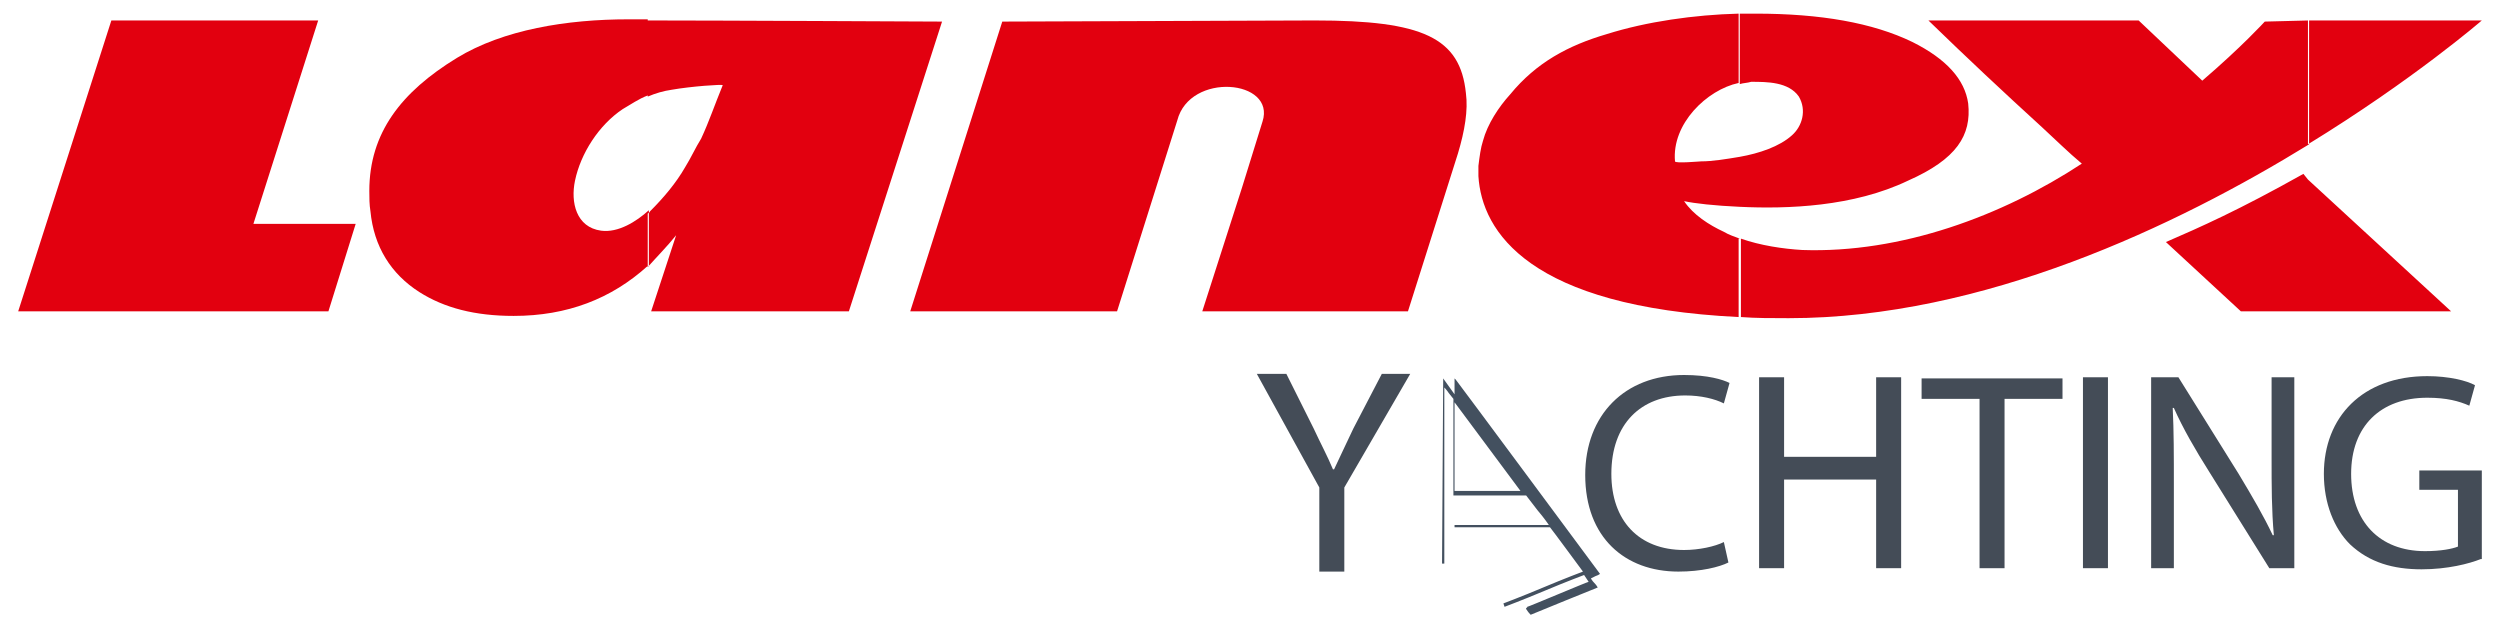
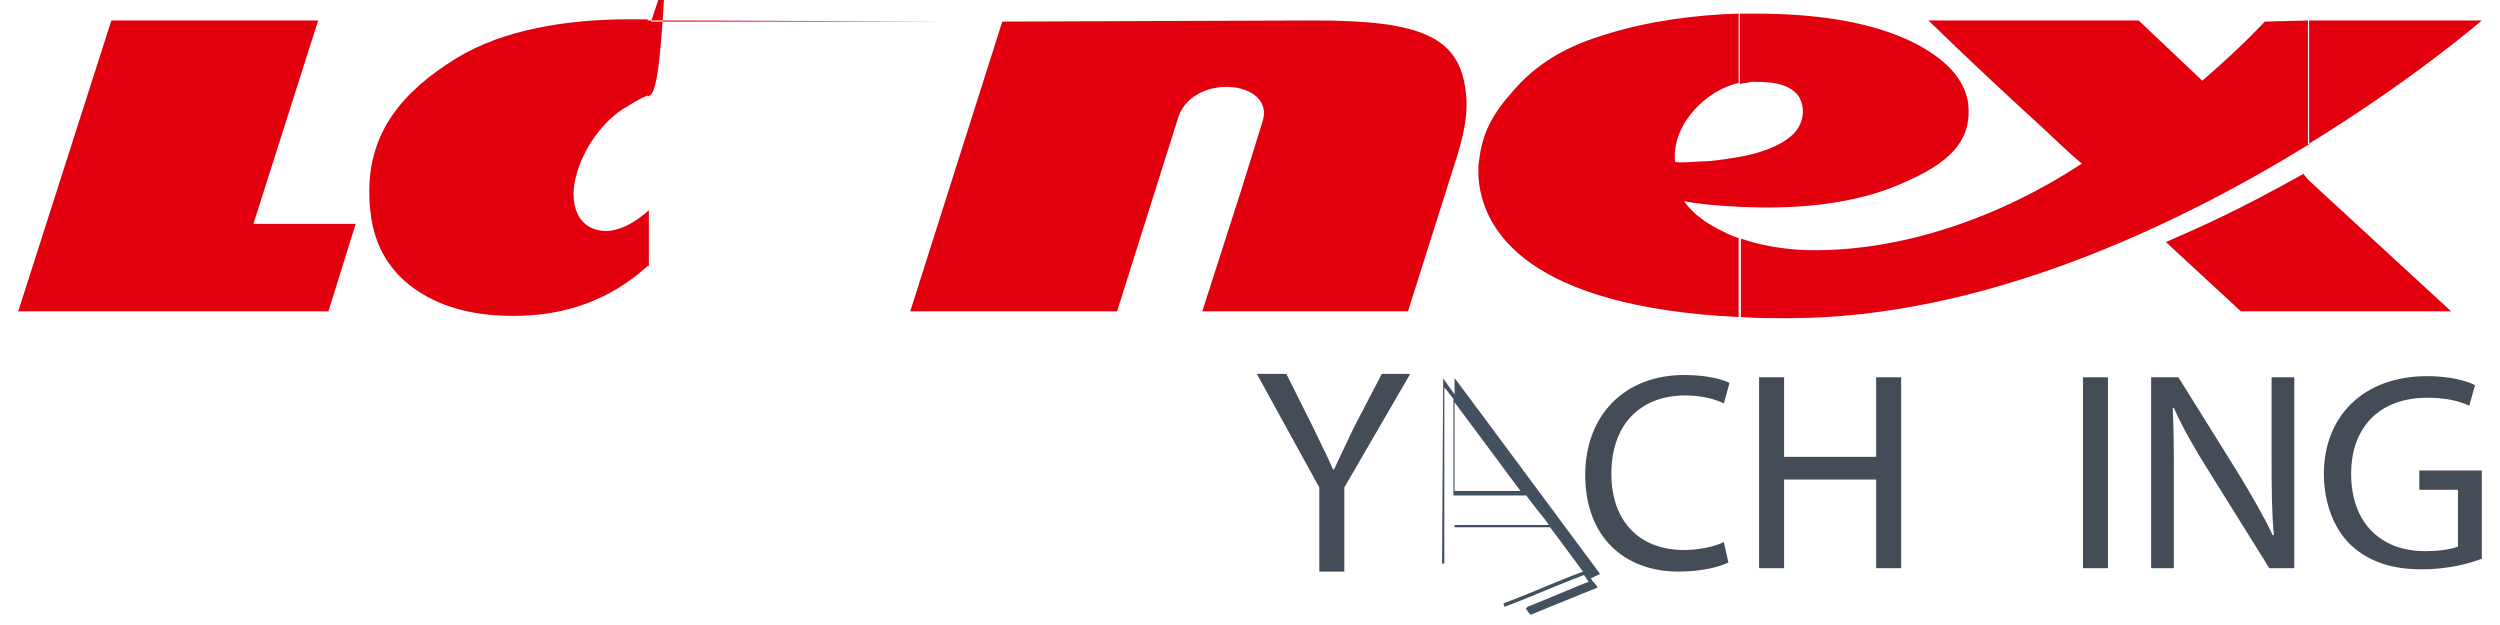
<svg xmlns="http://www.w3.org/2000/svg" version="1.1" id="Vrstva_1" x="0px" y="0px" viewBox="0 0 220 55" style="enable-background:new 0 0 220 55;" xml:space="preserve">
  <style type="text/css">
	.st0{fill-rule:evenodd;clip-rule:evenodd;fill:#E2000F;}
	.st1{fill:#444C57;}
	.st2{fill-rule:evenodd;clip-rule:evenodd;fill:#43505F;}
</style>
  <g>
-     <path class="st0" d="M57,23.4c-3.2,2.9-7.1,4.4-11.8,4.4c-3.4,0-6.1-0.7-8.3-2.1c-2.5-1.6-4-4-4.3-7.1c-0.1-0.6-0.1-1.2-0.1-1.8   c0-5.1,2.8-8.7,7.7-11.7c4.1-2.5,9.7-3.4,15.1-3.4c0,0,0.6,0,1.7,0v6.7c-0.8,0.3-1.5,0.8-2.2,1.2c-2.1,1.4-3.7,3.9-4.2,6.3   c-0.4,1.9,0.1,4.1,2.3,4.4c1.5,0.2,3.1-0.8,4.2-1.8V23.4z M82.9,1.9l-8.2,25.5H57.3l2.2-6.7c-0.8,1-1.7,1.9-2.5,2.8v-4.7   c0.1-0.1,0.2-0.1,0.2-0.2c1.2-1.2,2.3-2.5,3.1-3.9c0.5-0.8,0.9-1.7,1.4-2.5c0.7-1.5,1.2-3,1.9-4.7c0-0.1-2.8,0.1-4.5,0.4   C58.4,8,57.7,8.2,57,8.5V1.8C62.9,1.8,82.9,1.9,82.9,1.9z" />
+     <path class="st0" d="M57,23.4c-3.2,2.9-7.1,4.4-11.8,4.4c-3.4,0-6.1-0.7-8.3-2.1c-2.5-1.6-4-4-4.3-7.1c-0.1-0.6-0.1-1.2-0.1-1.8   c0-5.1,2.8-8.7,7.7-11.7c4.1-2.5,9.7-3.4,15.1-3.4c0,0,0.6,0,1.7,0v6.7c-0.8,0.3-1.5,0.8-2.2,1.2c-2.1,1.4-3.7,3.9-4.2,6.3   c-0.4,1.9,0.1,4.1,2.3,4.4c1.5,0.2,3.1-0.8,4.2-1.8V23.4z M82.9,1.9H57.3l2.2-6.7c-0.8,1-1.7,1.9-2.5,2.8v-4.7   c0.1-0.1,0.2-0.1,0.2-0.2c1.2-1.2,2.3-2.5,3.1-3.9c0.5-0.8,0.9-1.7,1.4-2.5c0.7-1.5,1.2-3,1.9-4.7c0-0.1-2.8,0.1-4.5,0.4   C58.4,8,57.7,8.2,57,8.5V1.8C62.9,1.8,82.9,1.9,82.9,1.9z" />
    <path class="st0" d="M129,8.2c0.2,1.5-0.1,3.3-0.7,5.3l-4.4,13.9h-18.1l3.5-10.9l1.8-5.8c1.2-3.7-6.4-4.4-7.5-0.1l-5.3,16.8H80.1   c0,0,8.1-25.5,8.1-25.5l27.5-0.1C125.2,1.8,128.5,3.3,129,8.2" />
    <path class="st0" d="M153.1,21c-0.5-0.2-0.9-0.3-1.4-0.6c-1.3-0.6-2.7-1.5-3.5-2.7c0.9,0.2,2.7,0.4,4.9,0.5v-4.4   c-1.2,0.2-2.4,0.4-3.4,0.4c-0.1,0-2.3,0.2-2.3,0c-0.3-3.3,2.8-6.3,5.6-6.9V1.2c-3.9,0.1-8.1,0.7-11.6,1.8c-3.4,1-6.2,2.5-8.5,5.3   c-1,1.1-2,2.6-2.4,4.1c-0.2,0.6-0.3,1.4-0.4,2.2v0.9c0.3,4.9,4.5,11.5,22.9,12.4V21z M203.1,15.8v11.6h-5.9l-6.6-6.1   c3-1.3,6.4-2.8,12.1-6L203.1,15.8z M153.1,18.2v-4.4c1.7-0.3,3.5-0.9,4.6-1.9c0.9-0.8,1.3-2.2,0.6-3.4c-0.9-1.3-2.8-1.3-4.2-1.3   c-0.3,0.1-0.7,0.1-1,0.2V1.2c0.4,0,0.9,0,1.4,0c5.7,0,10.3,0.8,13.8,2.5c3,1.5,4.6,3.3,4.9,5.4c0.3,2.8-1,4.9-5.3,6.8   C163.1,18.2,157.3,18.4,153.1,18.2z M199.3,1.9c0,0-2,2.2-5.5,5.2l-5.6-5.3h-18.5c3.4,3.3,6.6,6.3,10,9.4c1.2,1.1,2.3,2.2,3.5,3.2   c-7,4.6-15.9,7.9-24.6,7.6c-1.7-0.1-3.7-0.4-5.4-1v6.9c1.3,0.1,2.7,0.1,4.2,0.1c17.1,0,34.1-8.1,45.8-15.3V1.8L199.3,1.9z    M203.1,27.4V15.8l12.6,11.6H203.1z M203.1,12.7c9.3-5.7,15.3-10.9,15.3-10.9h-15.3V12.7z" />
    <polygon class="st0" points="31.3,19.7 22.3,19.7 28,1.8 9.8,1.8 1.6,27.4 28.9,27.4  " />
    <path class="st1" d="M152.1,49.5c-0.8,0.4-2.4,0.8-4.4,0.8c-4.7,0-8.2-3-8.2-8.5c0-5.3,3.5-8.8,8.7-8.8c2.1,0,3.4,0.4,4,0.7   l-0.5,1.8c-0.8-0.4-2-0.7-3.4-0.7c-3.9,0-6.5,2.5-6.5,6.9c0,4.1,2.4,6.7,6.4,6.7c1.3,0,2.7-0.3,3.5-0.7L152.1,49.5z" />
    <path class="st1" d="M157,33.2v7h8.1v-7h2.2V50h-2.2v-7.8H157V50h-2.2V33.2H157z" />
-     <path class="st1" d="M174.2,35.1h-5.1v-1.8h12.4v1.8h-5.1V50h-2.2V35.1z" />
    <path class="st1" d="M185.5,33.2V50h-2.2V33.2H185.5z" />
    <path class="st1" d="M189.3,50V33.2h2.4l5.3,8.5c1.2,2,2.2,3.7,3,5.4l0.1,0c-0.2-2.2-0.2-4.3-0.2-6.9v-7h2V50h-2.2l-5.3-8.5   c-1.2-1.9-2.3-3.8-3.1-5.6l-0.1,0c0.1,2.1,0.1,4.1,0.1,6.9V50H189.3z" />
    <path class="st1" d="M218.3,49.2c-1,0.4-2.9,0.9-5.2,0.9c-2.5,0-4.6-0.6-6.3-2.2c-1.4-1.4-2.3-3.6-2.3-6.2c0-5,3.4-8.6,9.1-8.6   c1.9,0,3.5,0.4,4.2,0.8l-0.5,1.8c-0.9-0.4-2-0.7-3.7-0.7c-4.1,0-6.7,2.5-6.7,6.7c0,4.2,2.5,6.8,6.5,6.8c1.4,0,2.4-0.2,2.9-0.4v-5   h-3.4v-1.7h5.5V49.2z" />
    <path class="st1" d="M116.1,50.3v-7.4l-5.5-10h2.6l2.4,4.8c0.6,1.3,1.2,2.4,1.7,3.6h0.1c0.5-1.1,1.1-2.3,1.7-3.6l2.5-4.8h2.5   l-5.8,10v7.4H116.1z" />
    <path class="st2" d="M133.8,43.2c0,0-5.8-7.8-5.8-7.8c0,0,0,6.5,0,7.4l0,0.4h2.9C132.5,43.2,133.8,43.2,133.8,43.2z M134.3,53.6   c0-0.1,0-0.1,0-0.1c0,0,0.1,0,0.1-0.1c0.1,0,5.3-2.2,5.4-2.2c0,0,0,0,0,0c0,0-0.4-0.6-0.4-0.6c0,0-1.6,0.6-3.5,1.4   c-1.9,0.8-3.5,1.4-3.5,1.4c0,0-0.1-0.3-0.1-0.3c0,0,1.6-0.6,3.5-1.4c1.9-0.8,3.5-1.4,3.5-1.4c0,0-2.8-3.8-2.9-3.9l0,0l-3.1,0   c-1.7,0-3.6,0-4.2,0h-1.1v-0.1v-0.1l0.1,0c0,0,1.9,0,4.1,0c2.2,0,4.1,0,4.1,0c0,0-0.4-0.6-1-1.3l-1-1.3h-3.2h-3.2l0-0.1   c0-0.1,0-1.8,0-3.9c0-2.1,0-3.9,0-4.1l0-0.4l-0.4-0.5c-0.2-0.3-0.4-0.5-0.4-0.5c0,0,0,2.9,0,6.5c0,3.5,0,7,0,7.7l0,1.3h-0.1h-0.1   v-0.1c0-0.4,0.1-15.8,0.1-16l0-0.2l0.5,0.7l0.5,0.7l0-0.7l0-0.7l0.1,0.1c0.1,0.1,12.7,17.1,12.7,17.1c0,0-0.1,0.1-0.4,0.2   c-0.2,0.1-0.4,0.2-0.4,0.2c0,0,0.1,0.2,0.3,0.4c0.2,0.2,0.3,0.4,0.3,0.4c0,0-5.7,2.3-5.9,2.4C134.4,53.8,134.4,53.7,134.3,53.6z" />
  </g>
</svg>